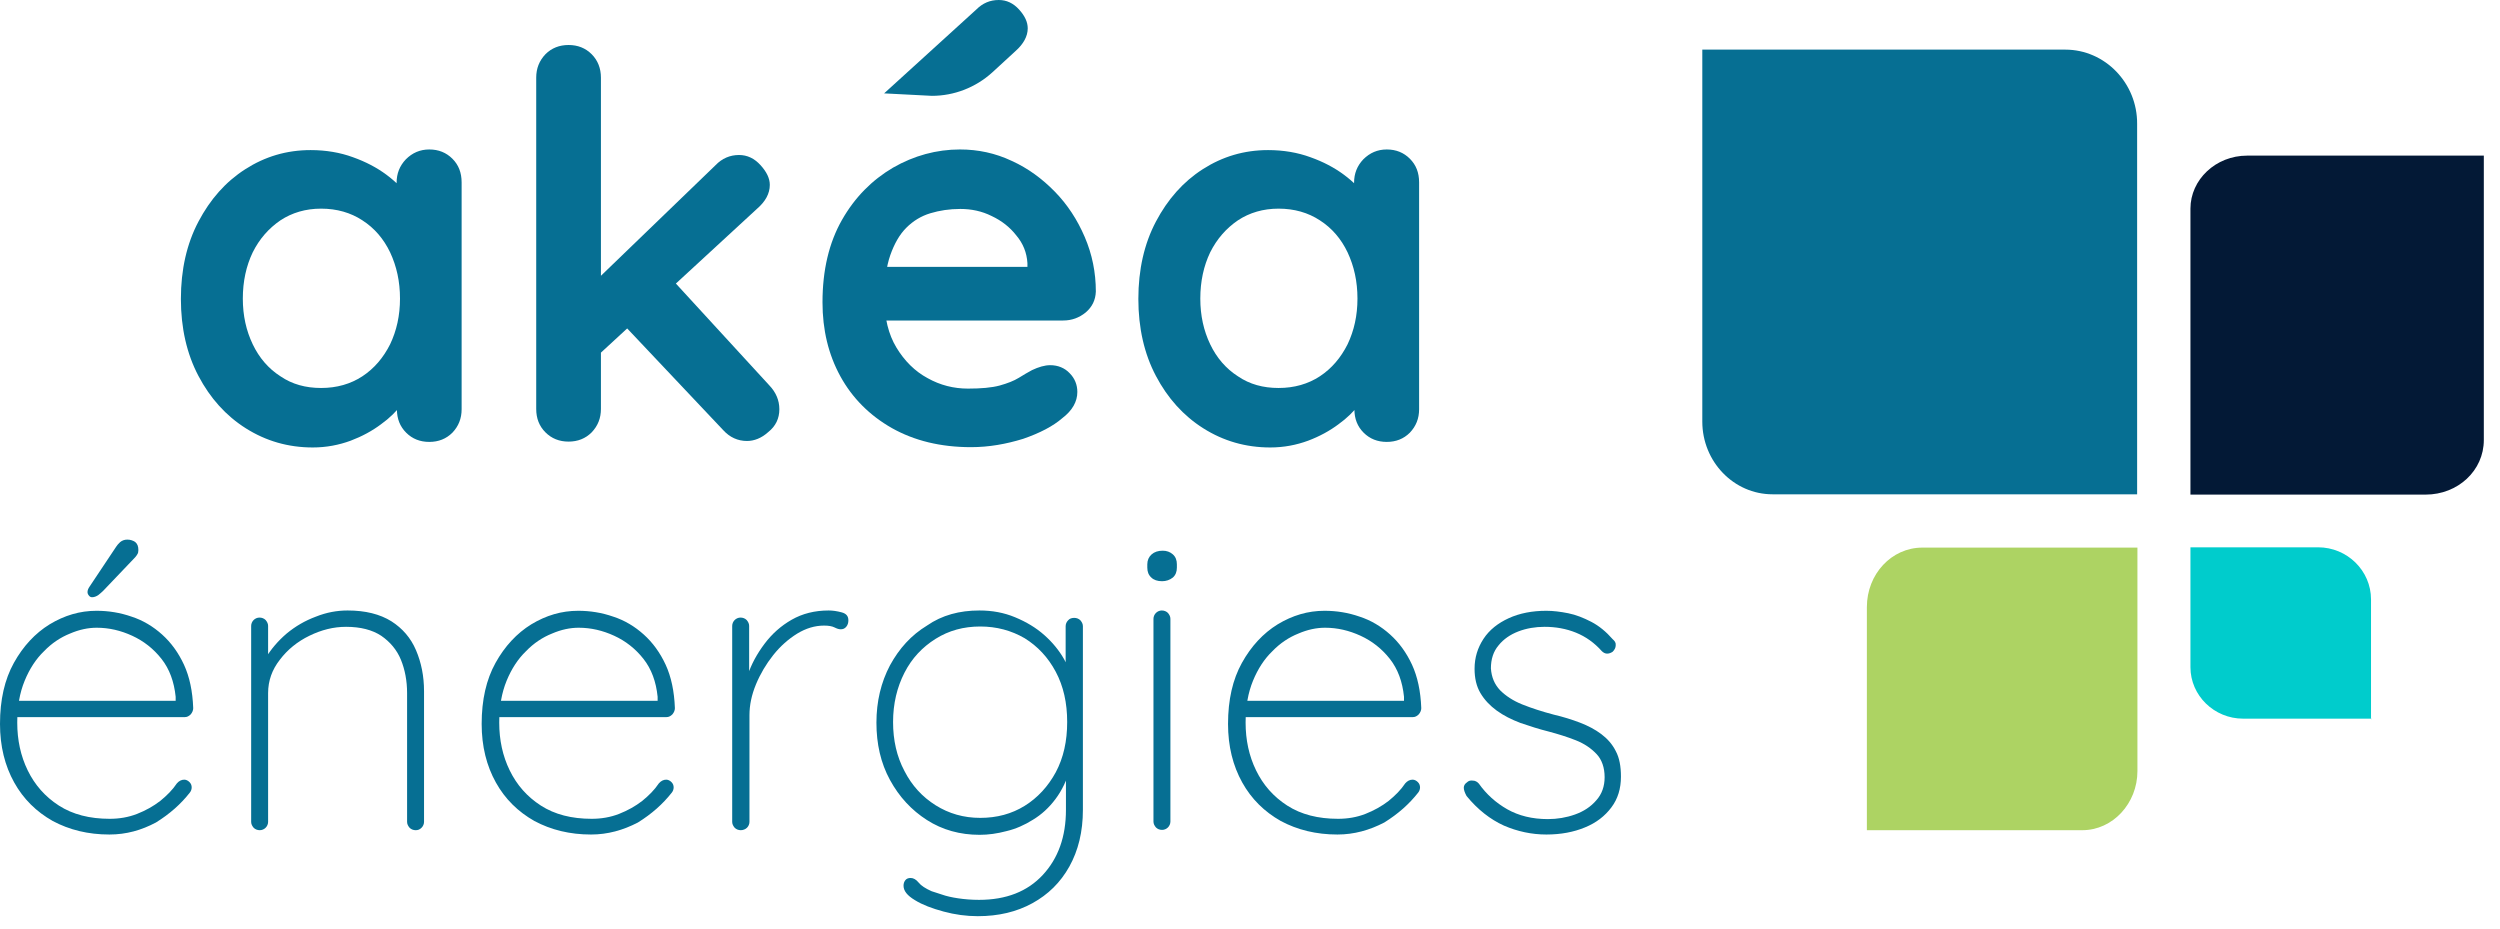
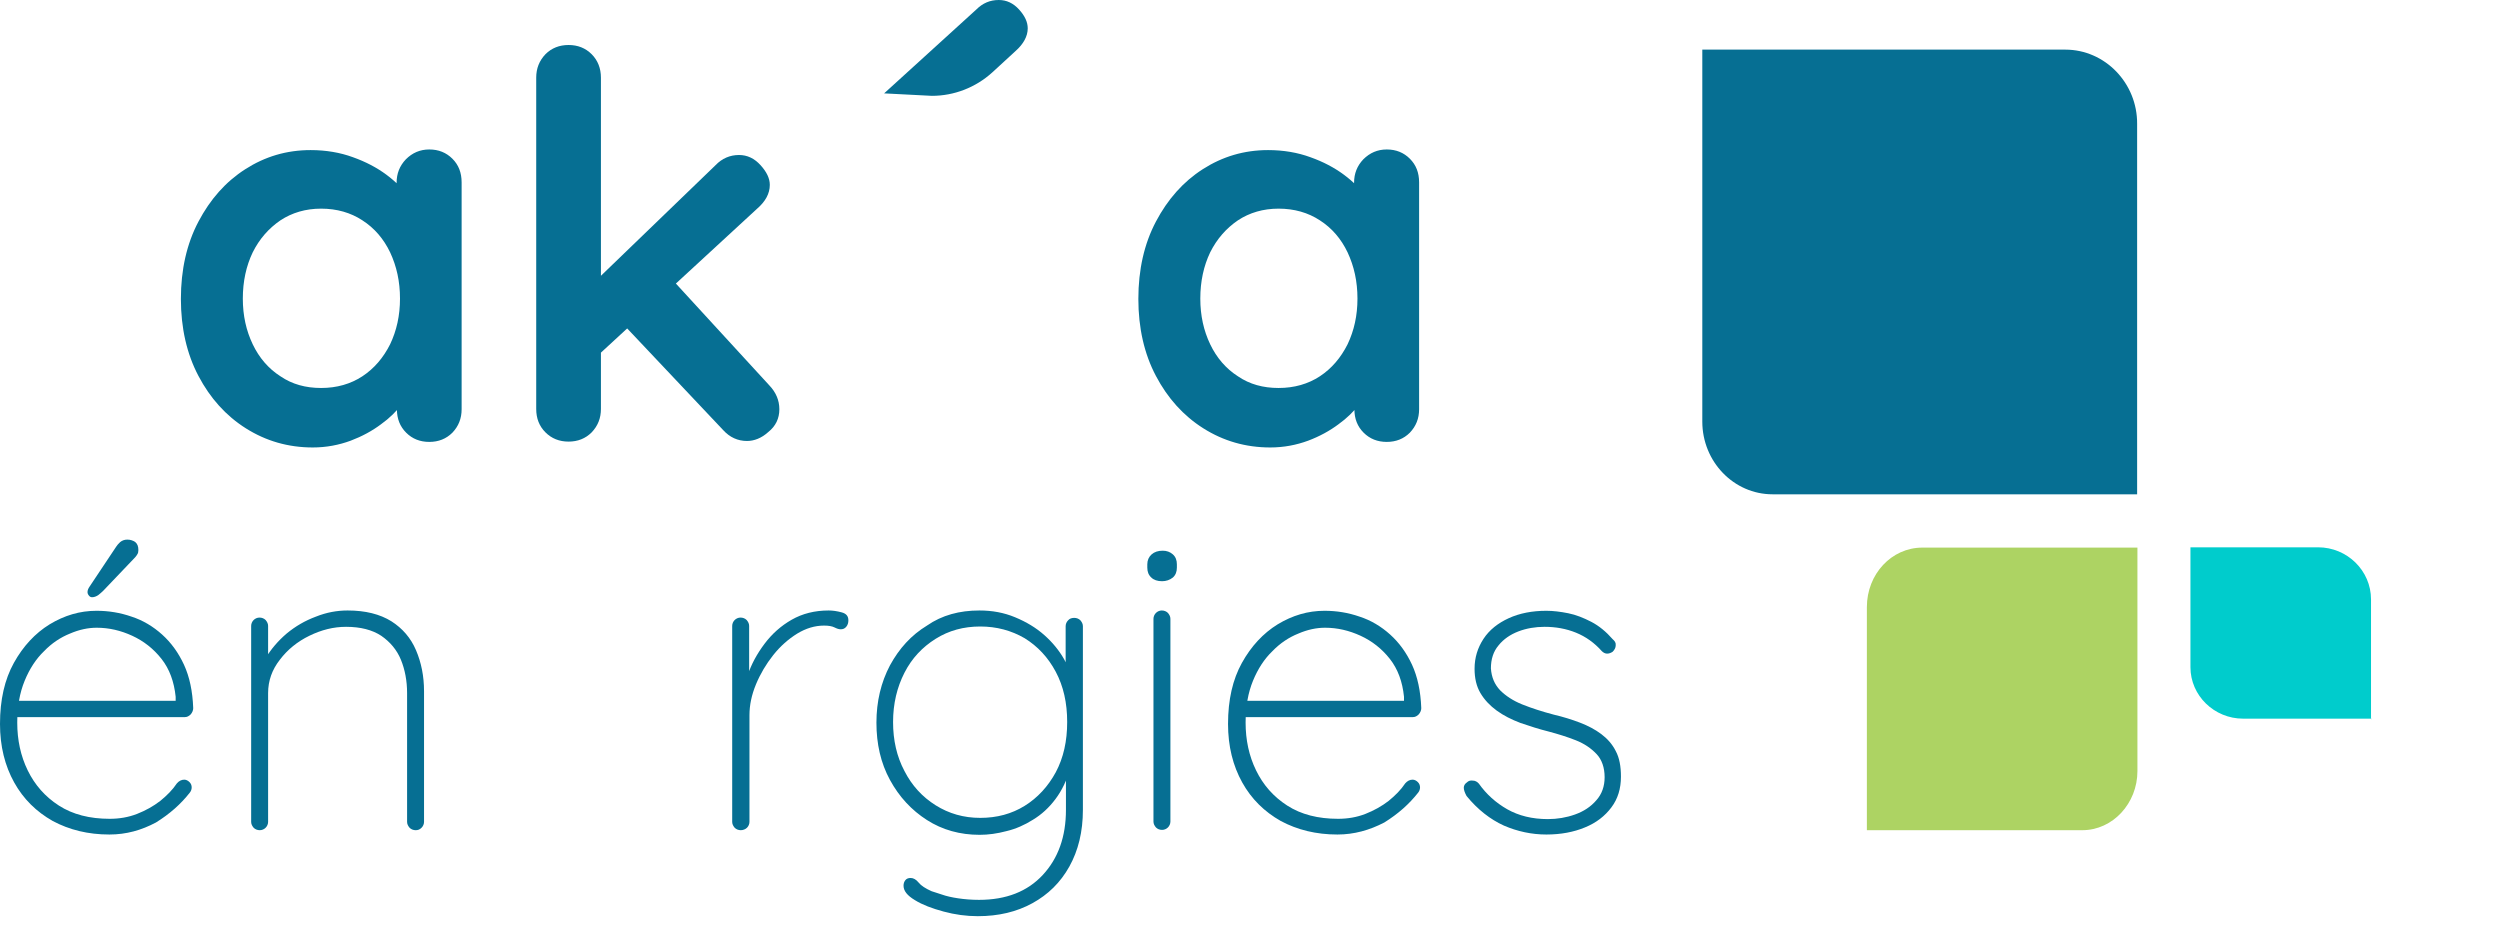
<svg xmlns="http://www.w3.org/2000/svg" width="140" height="52" viewBox="0 0 140 52" fill="none">
  <path d="M115.658 2.779H95.329V23.608C95.329 25.852 97.09 27.681 99.264 27.681H119.679V6.938C119.696 4.66 117.884 2.779 115.658 2.779Z" fill="#066F93" />
  <path d="M119.696 43.178V30.666H107.651C105.925 30.666 104.545 32.151 104.545 33.997V46.491H116.607C118.316 46.491 119.696 44.99 119.696 43.178Z" fill="#ADD363" />
-   <path d="M139.094 8.715H125.84C124.08 8.715 122.665 10.061 122.665 11.683V27.698H135.832C137.644 27.698 139.094 26.352 139.094 24.643V8.715Z" fill="#031936" />
  <path d="M132.777 40.279V33.566C132.777 31.961 131.449 30.649 129.809 30.649H122.665V37.362C122.665 38.95 123.993 40.245 125.616 40.245H132.795V40.279H132.777Z" fill="#00CCCC" />
  <path d="M24.039 8.37C24.557 8.37 24.988 8.543 25.334 8.888C25.679 9.233 25.851 9.664 25.851 10.217V22.918C25.851 23.436 25.679 23.867 25.334 24.23C24.988 24.575 24.557 24.747 24.039 24.747C23.521 24.747 23.09 24.575 22.745 24.23C22.4 23.884 22.227 23.453 22.227 22.918V21.451L22.883 21.727C22.883 21.986 22.745 22.297 22.469 22.676C22.193 23.039 21.813 23.419 21.33 23.764C20.847 24.126 20.277 24.437 19.639 24.678C18.983 24.92 18.275 25.058 17.516 25.058C16.135 25.058 14.893 24.695 13.771 23.988C12.649 23.28 11.769 22.297 11.114 21.054C10.458 19.812 10.13 18.362 10.13 16.74C10.13 15.101 10.458 13.651 11.114 12.408C11.769 11.166 12.632 10.182 13.737 9.475C14.841 8.767 16.049 8.405 17.395 8.405C18.258 8.405 19.052 8.543 19.759 8.802C20.484 9.06 21.105 9.388 21.64 9.785C22.175 10.182 22.572 10.596 22.866 10.993C23.159 11.407 23.297 11.752 23.297 12.029L22.21 12.426V10.234C22.21 9.716 22.383 9.285 22.728 8.922C23.09 8.56 23.521 8.37 24.039 8.37ZM17.982 21.727C18.862 21.727 19.639 21.503 20.294 21.072C20.95 20.64 21.468 20.036 21.848 19.277C22.21 18.517 22.4 17.672 22.4 16.723C22.4 15.756 22.21 14.911 21.848 14.134C21.485 13.375 20.967 12.771 20.294 12.339C19.639 11.908 18.862 11.684 17.982 11.684C17.119 11.684 16.36 11.908 15.704 12.339C15.048 12.788 14.53 13.375 14.151 14.134C13.788 14.893 13.598 15.756 13.598 16.723C13.598 17.672 13.788 18.517 14.151 19.277C14.513 20.036 15.031 20.64 15.704 21.072C16.36 21.52 17.119 21.727 17.982 21.727Z" fill="#066F93" />
  <path d="M31.84 24.73C31.322 24.73 30.89 24.557 30.545 24.212C30.2 23.867 30.028 23.435 30.028 22.9V4.349C30.028 3.831 30.2 3.4 30.545 3.037C30.89 2.692 31.322 2.52 31.84 2.52C32.357 2.52 32.789 2.692 33.134 3.037C33.479 3.382 33.652 3.831 33.652 4.349V22.9C33.652 23.418 33.479 23.849 33.134 24.212C32.789 24.557 32.357 24.73 31.84 24.73ZM41.383 8.68C41.849 8.68 42.246 8.87 42.591 9.25C42.936 9.63 43.109 9.992 43.109 10.354C43.109 10.838 42.867 11.286 42.384 11.7L33.358 20.018L33.203 15.877L40.071 9.25C40.434 8.87 40.882 8.68 41.383 8.68ZM41.832 24.695C41.314 24.695 40.865 24.488 40.503 24.091L34.946 18.206L37.673 15.687L43.074 21.572C43.454 21.968 43.644 22.417 43.644 22.918C43.644 23.435 43.437 23.867 43.022 24.195C42.643 24.54 42.228 24.695 41.832 24.695Z" fill="#066F93" />
-   <path d="M54.378 25.041C52.669 25.041 51.202 24.678 49.943 23.971C48.7 23.263 47.733 22.297 47.06 21.072C46.388 19.846 46.06 18.466 46.06 16.93C46.06 15.135 46.422 13.599 47.147 12.322C47.872 11.045 48.838 10.079 50.011 9.388C51.185 8.715 52.445 8.37 53.756 8.37C54.775 8.37 55.741 8.577 56.656 9.009C57.57 9.423 58.364 10.01 59.072 10.734C59.779 11.459 60.331 12.305 60.745 13.271C61.16 14.238 61.367 15.256 61.367 16.326C61.349 16.809 61.16 17.189 60.797 17.499C60.435 17.793 60.021 17.948 59.538 17.948H48.079L47.181 14.945H58.191L57.536 15.549V14.738C57.501 14.151 57.294 13.634 56.914 13.185C56.552 12.719 56.086 12.357 55.534 12.098C54.982 11.822 54.395 11.701 53.774 11.701C53.17 11.701 52.617 11.787 52.1 11.942C51.582 12.098 51.133 12.374 50.754 12.754C50.374 13.133 50.081 13.651 49.856 14.289C49.632 14.928 49.528 15.739 49.528 16.723C49.528 17.81 49.753 18.724 50.201 19.466C50.65 20.209 51.237 20.795 51.944 21.175C52.652 21.572 53.411 21.762 54.205 21.762C54.947 21.762 55.534 21.71 55.983 21.589C56.414 21.468 56.776 21.33 57.053 21.158C57.329 20.985 57.57 20.847 57.794 20.726C58.157 20.554 58.502 20.45 58.813 20.45C59.244 20.45 59.624 20.605 59.9 20.899C60.193 21.192 60.331 21.555 60.331 21.952C60.331 22.487 60.055 22.987 59.486 23.419C58.968 23.867 58.243 24.247 57.294 24.575C56.345 24.868 55.379 25.041 54.378 25.041Z" fill="#066F93" />
  <path d="M77.658 8.37C78.175 8.37 78.607 8.543 78.952 8.888C79.297 9.233 79.47 9.664 79.47 10.217V22.918C79.47 23.436 79.297 23.867 78.952 24.23C78.607 24.575 78.175 24.747 77.658 24.747C77.14 24.747 76.709 24.575 76.363 24.23C76.018 23.884 75.846 23.453 75.846 22.918V21.451L76.501 21.727C76.501 21.986 76.363 22.297 76.087 22.676C75.811 23.039 75.431 23.419 74.948 23.764C74.465 24.126 73.896 24.437 73.257 24.678C72.601 24.92 71.894 25.058 71.135 25.058C69.754 25.058 68.511 24.695 67.39 23.988C66.268 23.28 65.388 22.297 64.732 21.054C64.076 19.812 63.748 18.362 63.748 16.74C63.748 15.101 64.076 13.651 64.732 12.408C65.388 11.166 66.251 10.182 67.355 9.475C68.46 8.767 69.668 8.405 71.014 8.405C71.876 8.405 72.67 8.543 73.378 8.802C74.103 9.06 74.724 9.388 75.259 9.785C75.794 10.182 76.191 10.596 76.484 10.993C76.778 11.407 76.916 11.752 76.916 12.029L75.828 12.426V10.234C75.828 9.716 76.001 9.285 76.346 8.922C76.709 8.56 77.14 8.37 77.658 8.37ZM71.6 21.727C72.481 21.727 73.257 21.503 73.913 21.072C74.569 20.64 75.086 20.036 75.466 19.277C75.828 18.517 76.018 17.672 76.018 16.723C76.018 15.756 75.828 14.911 75.466 14.134C75.104 13.375 74.586 12.771 73.913 12.339C73.257 11.908 72.481 11.684 71.6 11.684C70.737 11.684 69.978 11.908 69.323 12.339C68.667 12.788 68.149 13.375 67.769 14.134C67.407 14.893 67.217 15.756 67.217 16.723C67.217 17.672 67.407 18.517 67.769 19.277C68.132 20.036 68.649 20.64 69.323 21.072C69.978 21.52 70.737 21.727 71.6 21.727Z" fill="#066F93" />
  <path d="M52.186 5.367C53.428 5.367 54.636 4.901 55.568 4.055L56.863 2.865C57.311 2.468 57.553 2.036 57.553 1.588C57.553 1.243 57.398 0.897 57.07 0.535C56.742 0.173 56.362 0 55.931 0C55.447 0 55.033 0.173 54.671 0.535L49.511 5.229L52.186 5.367Z" fill="#066F93" />
  <path d="M6.126 46.733C4.936 46.733 3.883 46.474 2.951 45.974C2.036 45.456 1.312 44.748 0.794 43.816C0.276 42.885 0 41.797 0 40.538C0 39.191 0.259 38.053 0.777 37.121C1.294 36.189 1.967 35.464 2.778 34.964C3.607 34.463 4.47 34.204 5.402 34.204C6.075 34.204 6.73 34.308 7.369 34.532C8.007 34.739 8.577 35.084 9.077 35.533C9.578 35.982 9.992 36.551 10.303 37.224C10.613 37.897 10.786 38.708 10.82 39.657C10.82 39.778 10.768 39.899 10.682 40.003C10.579 40.106 10.475 40.158 10.354 40.158H0.587L0.449 39.243H10.078L9.837 39.45V39.019C9.75 38.173 9.492 37.466 9.043 36.896C8.594 36.327 8.042 35.895 7.403 35.602C6.765 35.309 6.109 35.153 5.419 35.153C4.936 35.153 4.435 35.257 3.917 35.481C3.4 35.688 2.899 36.016 2.468 36.465C2.019 36.896 1.657 37.449 1.381 38.122C1.104 38.795 0.966 39.571 0.966 40.469C0.966 41.435 1.156 42.332 1.553 43.144C1.95 43.955 2.52 44.61 3.296 45.111C4.073 45.611 5.022 45.853 6.144 45.853C6.679 45.853 7.196 45.767 7.679 45.577C8.163 45.387 8.594 45.145 8.974 44.852C9.353 44.541 9.664 44.231 9.906 43.868C10.027 43.73 10.165 43.661 10.32 43.661C10.423 43.661 10.527 43.713 10.613 43.799C10.7 43.886 10.734 43.989 10.734 44.093C10.734 44.196 10.7 44.3 10.63 44.386C10.13 45.025 9.509 45.577 8.732 46.06C7.921 46.491 7.075 46.733 6.126 46.733ZM5.16 33.445C5.074 33.445 5.022 33.41 4.97 33.341C4.918 33.272 4.901 33.221 4.901 33.151C4.901 33.065 4.936 32.962 5.022 32.841L6.506 30.615C6.558 30.528 6.627 30.459 6.73 30.356C6.834 30.27 6.972 30.218 7.127 30.218C7.3 30.218 7.455 30.27 7.576 30.356C7.697 30.459 7.749 30.597 7.749 30.805C7.749 30.908 7.731 30.977 7.697 31.029C7.662 31.081 7.628 31.15 7.576 31.201L5.781 33.083C5.695 33.169 5.609 33.238 5.505 33.324C5.402 33.393 5.281 33.445 5.16 33.445Z" fill="#066F93" />
  <path d="M19.466 34.187C20.467 34.187 21.278 34.394 21.917 34.791C22.538 35.188 23.004 35.723 23.297 36.413C23.591 37.103 23.746 37.863 23.746 38.708V46.026C23.746 46.146 23.694 46.267 23.608 46.353C23.505 46.457 23.401 46.491 23.28 46.491C23.142 46.491 23.021 46.44 22.935 46.353C22.849 46.25 22.797 46.146 22.797 46.026V38.812C22.797 38.122 22.676 37.5 22.452 36.948C22.227 36.396 21.848 35.947 21.347 35.602C20.847 35.274 20.191 35.102 19.38 35.102C18.672 35.102 17.999 35.274 17.326 35.602C16.653 35.93 16.101 36.379 15.67 36.948C15.238 37.5 15.014 38.122 15.014 38.812V46.026C15.014 46.146 14.962 46.267 14.876 46.353C14.79 46.44 14.669 46.491 14.548 46.491C14.41 46.491 14.289 46.44 14.203 46.353C14.117 46.25 14.065 46.146 14.065 46.026V35.05C14.065 34.929 14.117 34.808 14.203 34.722C14.289 34.636 14.41 34.584 14.531 34.584C14.669 34.584 14.79 34.636 14.876 34.722C14.962 34.825 15.014 34.929 15.014 35.05V37.397L14.41 38.536C14.41 37.966 14.565 37.414 14.859 36.879C15.169 36.361 15.566 35.895 16.049 35.481C16.55 35.067 17.085 34.757 17.689 34.532C18.293 34.291 18.88 34.187 19.466 34.187Z" fill="#066F93" />
-   <path d="M33.099 46.733C31.909 46.733 30.856 46.474 29.924 45.974C29.01 45.456 28.285 44.748 27.767 43.816C27.249 42.885 26.973 41.797 26.973 40.538C26.973 39.191 27.232 38.053 27.75 37.121C28.267 36.189 28.941 35.464 29.752 34.963C30.58 34.463 31.443 34.204 32.375 34.204C33.048 34.204 33.703 34.308 34.342 34.532C34.981 34.739 35.55 35.084 36.05 35.533C36.551 35.982 36.965 36.551 37.276 37.224C37.586 37.897 37.759 38.708 37.794 39.657C37.794 39.778 37.742 39.899 37.656 40.002C37.552 40.106 37.448 40.158 37.328 40.158H27.577L27.439 39.243H37.069L36.827 39.45V39.019C36.741 38.173 36.482 37.466 36.033 36.896C35.585 36.327 35.032 35.895 34.394 35.602C33.755 35.309 33.099 35.153 32.409 35.153C31.926 35.153 31.426 35.257 30.908 35.481C30.39 35.688 29.89 36.016 29.458 36.465C29.01 36.896 28.647 37.449 28.371 38.121C28.095 38.794 27.957 39.571 27.957 40.468C27.957 41.435 28.147 42.332 28.544 43.143C28.941 43.955 29.51 44.61 30.287 45.111C31.063 45.611 32.012 45.853 33.134 45.853C33.669 45.853 34.187 45.767 34.67 45.577C35.153 45.387 35.585 45.145 35.964 44.852C36.344 44.541 36.654 44.231 36.896 43.868C37.017 43.73 37.155 43.661 37.31 43.661C37.414 43.661 37.517 43.713 37.604 43.799C37.69 43.885 37.724 43.989 37.724 44.093C37.724 44.196 37.69 44.3 37.621 44.386C37.12 45.024 36.499 45.577 35.723 46.06C34.894 46.491 34.031 46.733 33.099 46.733Z" fill="#066F93" />
  <path d="M41.486 46.491C41.348 46.491 41.227 46.44 41.141 46.353C41.055 46.25 41.003 46.146 41.003 46.026V35.05C41.003 34.929 41.055 34.808 41.141 34.722C41.227 34.636 41.348 34.584 41.469 34.584C41.607 34.584 41.728 34.636 41.814 34.722C41.901 34.825 41.952 34.929 41.952 35.05V39.088L41.538 39.709C41.538 39.088 41.642 38.467 41.866 37.828C42.073 37.19 42.401 36.603 42.815 36.051C43.229 35.499 43.73 35.05 44.334 34.705C44.938 34.36 45.628 34.187 46.405 34.187C46.629 34.187 46.871 34.221 47.13 34.291C47.388 34.36 47.509 34.498 47.509 34.739C47.509 34.877 47.475 34.998 47.388 35.102C47.302 35.205 47.199 35.24 47.078 35.24C46.974 35.24 46.871 35.205 46.733 35.136C46.595 35.067 46.405 35.033 46.146 35.033C45.628 35.033 45.128 35.188 44.645 35.481C44.144 35.792 43.695 36.189 43.298 36.689C42.901 37.19 42.574 37.742 42.332 38.329C42.09 38.916 41.97 39.485 41.97 40.054V46.026C41.97 46.146 41.918 46.267 41.832 46.353C41.745 46.44 41.607 46.491 41.486 46.491Z" fill="#066F93" />
  <path d="M54.844 34.187C55.568 34.187 56.224 34.308 56.846 34.567C57.467 34.825 58.019 35.153 58.485 35.568C58.951 35.982 59.313 36.431 59.589 36.914C59.848 37.397 59.986 37.863 59.986 38.329L59.676 37.449V35.067C59.676 34.946 59.727 34.825 59.814 34.739C59.9 34.636 60.021 34.601 60.159 34.601C60.297 34.601 60.418 34.653 60.504 34.739C60.59 34.843 60.642 34.946 60.642 35.067V45.352C60.642 46.578 60.383 47.63 59.883 48.528C59.382 49.425 58.692 50.098 57.812 50.581C56.932 51.065 55.914 51.306 54.757 51.306C54.119 51.306 53.48 51.22 52.842 51.047C52.203 50.875 51.651 50.668 51.237 50.409C50.805 50.15 50.598 49.891 50.598 49.598C50.598 49.477 50.633 49.373 50.702 49.287C50.771 49.201 50.874 49.166 50.995 49.166C51.151 49.166 51.306 49.253 51.444 49.425C51.582 49.598 51.824 49.753 52.169 49.908C52.307 49.96 52.514 50.012 52.755 50.098C52.997 50.184 53.308 50.254 53.653 50.305C53.998 50.357 54.395 50.392 54.826 50.392C56.345 50.392 57.536 49.926 58.399 48.994C59.261 48.062 59.693 46.854 59.693 45.352V42.988L59.934 43.005C59.745 43.696 59.469 44.265 59.106 44.748C58.744 45.232 58.33 45.611 57.846 45.905C57.38 46.198 56.88 46.422 56.362 46.543C55.845 46.681 55.344 46.75 54.861 46.75C53.756 46.75 52.773 46.474 51.91 45.922C51.047 45.37 50.357 44.628 49.839 43.678C49.321 42.729 49.08 41.659 49.08 40.469C49.08 39.278 49.339 38.208 49.839 37.259C50.357 36.31 51.03 35.568 51.91 35.033C52.755 34.446 53.739 34.187 54.844 34.187ZM54.895 35.084C53.964 35.084 53.135 35.309 52.393 35.775C51.651 36.241 51.064 36.862 50.65 37.673C50.236 38.484 50.012 39.399 50.012 40.434C50.012 41.452 50.219 42.367 50.65 43.178C51.064 43.989 51.651 44.628 52.393 45.094C53.135 45.56 53.964 45.801 54.895 45.801C55.827 45.801 56.656 45.577 57.38 45.128C58.105 44.679 58.692 44.041 59.123 43.247C59.555 42.436 59.762 41.504 59.762 40.434C59.762 39.364 59.555 38.432 59.123 37.621C58.692 36.81 58.105 36.189 57.38 35.74C56.638 35.309 55.81 35.084 54.895 35.084Z" fill="#066F93" />
  <path d="M65.077 32.548C64.818 32.548 64.611 32.479 64.473 32.341C64.318 32.203 64.249 32.013 64.249 31.788V31.599C64.249 31.374 64.335 31.184 64.49 31.046C64.646 30.908 64.853 30.839 65.112 30.839C65.336 30.839 65.526 30.908 65.681 31.046C65.836 31.184 65.905 31.374 65.905 31.599V31.788C65.905 32.013 65.836 32.203 65.681 32.341C65.508 32.479 65.301 32.548 65.077 32.548ZM65.543 46.008C65.543 46.129 65.491 46.25 65.405 46.336C65.319 46.423 65.198 46.474 65.077 46.474C64.939 46.474 64.818 46.423 64.732 46.336C64.646 46.233 64.594 46.129 64.594 46.008V34.653C64.594 34.532 64.646 34.412 64.732 34.325C64.818 34.239 64.939 34.187 65.06 34.187C65.198 34.187 65.319 34.239 65.405 34.325C65.491 34.429 65.543 34.532 65.543 34.653V46.008Z" fill="#066F93" />
  <path d="M74.897 46.733C73.706 46.733 72.653 46.474 71.721 45.974C70.807 45.456 70.082 44.748 69.564 43.816C69.046 42.885 68.77 41.797 68.77 40.538C68.77 39.191 69.029 38.053 69.547 37.121C70.064 36.189 70.737 35.464 71.549 34.963C72.377 34.463 73.24 34.204 74.172 34.204C74.845 34.204 75.501 34.308 76.139 34.532C76.778 34.739 77.347 35.084 77.847 35.533C78.348 35.982 78.762 36.551 79.073 37.224C79.383 37.897 79.556 38.708 79.591 39.657C79.591 39.778 79.539 39.899 79.452 40.002C79.349 40.106 79.245 40.158 79.125 40.158H69.374L69.236 39.243H78.866L78.624 39.45V39.019C78.538 38.173 78.279 37.466 77.83 36.896C77.382 36.327 76.829 35.895 76.191 35.602C75.552 35.309 74.897 35.153 74.206 35.153C73.723 35.153 73.223 35.257 72.705 35.481C72.187 35.688 71.687 36.016 71.255 36.465C70.807 36.896 70.444 37.449 70.168 38.121C69.892 38.794 69.754 39.571 69.754 40.468C69.754 41.435 69.944 42.332 70.341 43.143C70.737 43.955 71.307 44.61 72.084 45.111C72.86 45.611 73.809 45.853 74.931 45.853C75.466 45.853 75.984 45.767 76.467 45.577C76.95 45.387 77.382 45.145 77.761 44.852C78.141 44.541 78.451 44.231 78.693 43.868C78.814 43.73 78.952 43.661 79.107 43.661C79.211 43.661 79.314 43.713 79.401 43.799C79.487 43.885 79.522 43.989 79.522 44.093C79.522 44.196 79.487 44.3 79.418 44.386C78.918 45.024 78.296 45.577 77.52 46.06C76.691 46.491 75.828 46.733 74.897 46.733Z" fill="#066F93" />
  <path d="M82.127 44.576C82.024 44.386 81.972 44.231 81.972 44.11C81.972 43.989 82.041 43.885 82.145 43.816C82.231 43.73 82.334 43.696 82.472 43.713C82.611 43.713 82.731 43.782 82.818 43.885C83.232 44.472 83.767 44.955 84.405 45.318C85.044 45.68 85.803 45.87 86.683 45.87C87.201 45.87 87.719 45.784 88.202 45.611C88.685 45.439 89.082 45.18 89.393 44.817C89.703 44.472 89.859 44.041 89.859 43.523C89.859 42.988 89.703 42.539 89.41 42.229C89.099 41.901 88.72 41.642 88.236 41.452C87.753 41.262 87.253 41.107 86.735 40.969C86.183 40.831 85.648 40.658 85.147 40.486C84.647 40.296 84.198 40.072 83.819 39.795C83.439 39.519 83.128 39.191 82.904 38.812C82.68 38.432 82.576 37.983 82.576 37.449C82.576 36.827 82.749 36.275 83.076 35.775C83.404 35.274 83.888 34.894 84.492 34.618C85.096 34.342 85.803 34.204 86.597 34.204C86.977 34.204 87.391 34.256 87.822 34.342C88.254 34.428 88.685 34.601 89.117 34.825C89.548 35.05 89.945 35.378 90.307 35.792C90.428 35.895 90.497 35.999 90.48 36.137C90.48 36.275 90.411 36.396 90.307 36.499C90.204 36.568 90.1 36.603 89.997 36.603C89.893 36.603 89.79 36.551 89.703 36.465C89.289 35.999 88.806 35.654 88.254 35.429C87.701 35.205 87.115 35.102 86.493 35.102C85.976 35.102 85.475 35.188 85.027 35.36C84.578 35.533 84.198 35.792 83.922 36.137C83.629 36.482 83.491 36.913 83.491 37.431C83.525 37.932 83.698 38.329 84.008 38.657C84.319 38.967 84.733 39.243 85.251 39.45C85.769 39.657 86.355 39.847 87.011 40.02C87.529 40.141 88.029 40.296 88.478 40.468C88.927 40.641 89.324 40.848 89.669 41.107C90.014 41.366 90.29 41.676 90.48 42.056C90.687 42.436 90.773 42.919 90.773 43.489C90.773 44.161 90.601 44.731 90.238 45.214C89.876 45.697 89.393 46.077 88.754 46.336C88.133 46.595 87.408 46.733 86.597 46.733C85.769 46.733 84.975 46.56 84.216 46.232C83.456 45.887 82.749 45.335 82.127 44.576Z" fill="#066F93" />
</svg>